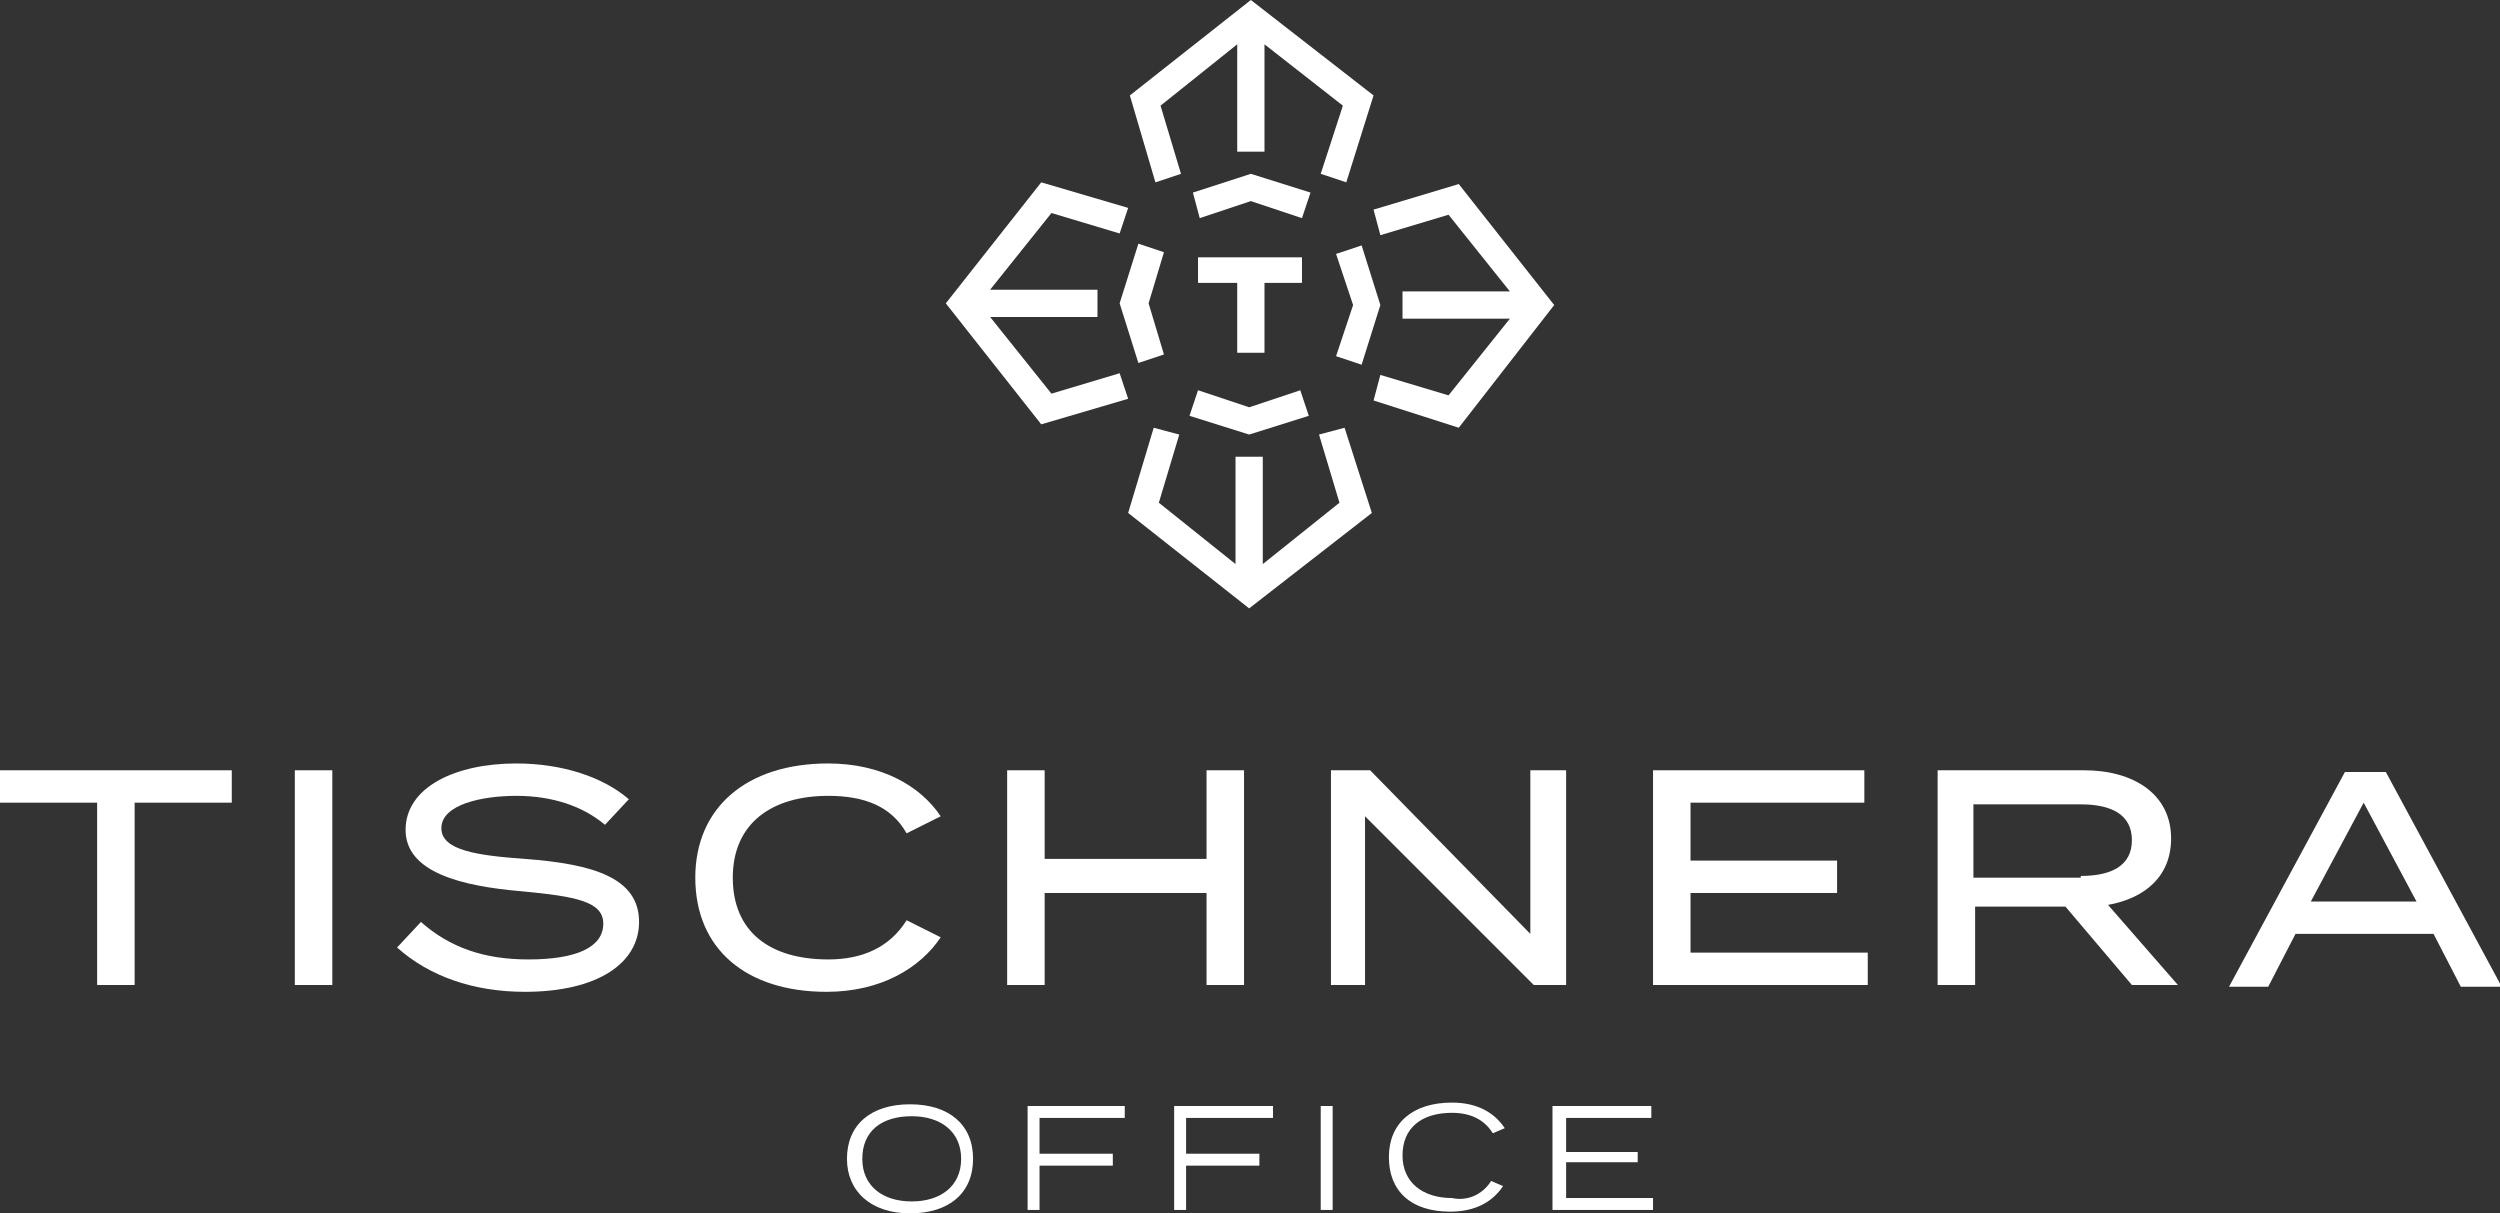
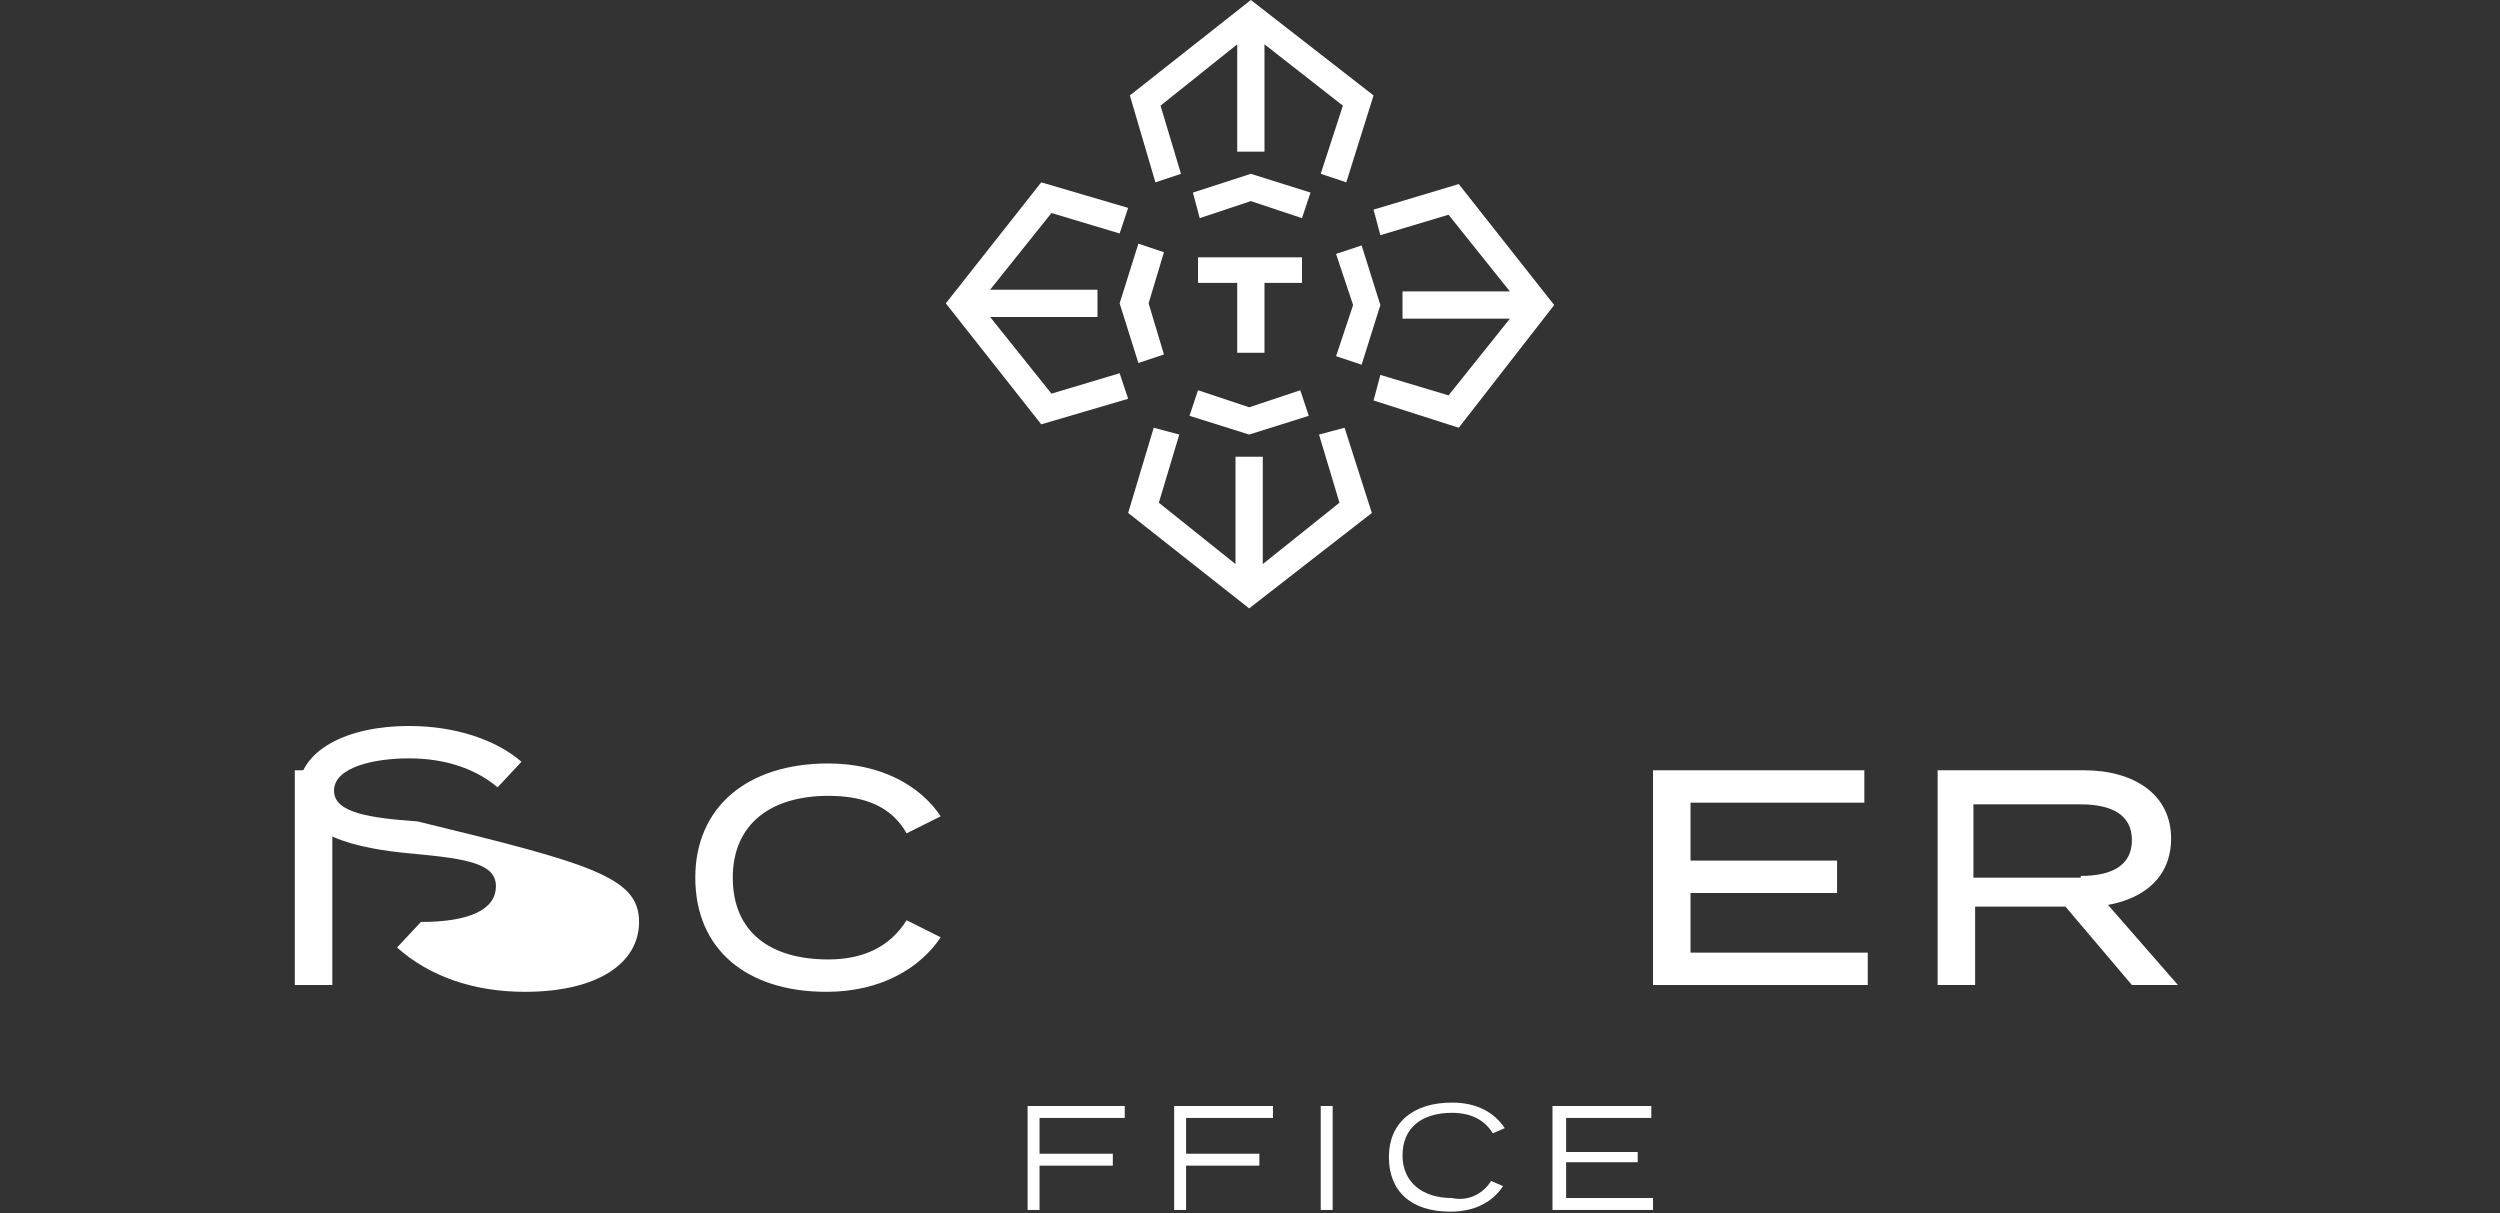
<svg xmlns="http://www.w3.org/2000/svg" xmlns:xlink="http://www.w3.org/1999/xlink" version="1.1" id="Warstwa_1" x="0px" y="0px" viewBox="0 0 146.7 71.2" style="enable-background:new 0 0 146.7 71.2;" xml:space="preserve">
  <rect x="0" y="0" width="146.7" height="71.2" fill="#333333" stroke="none" />
  <style type="text/css">
	.st0{fill:#FFFFFF;}
	.st1{clip-path:url(#SVGID_2_);fill:#FFFFFF;}
</style>
-   <polygon class="st0" points="0,45.2 0,47.1 5.7,47.1 5.7,57.8 7.9,57.8 7.9,47.1 13.6,47.1 13.6,45.2 " />
  <rect x="17.3" y="45.2" class="st0" width="2.2" height="12.6" />
  <g>
    <defs>
      <rect id="SVGID_1_" y="0" width="146.7" height="71.2" />
    </defs>
    <clipPath id="SVGID_2_">
      <use xlink:href="#SVGID_1_" style="overflow:visible;" />
    </clipPath>
-     <path class="st1" d="M37.5,54.1c0,2.4-2.4,4.1-6.7,4.1c-3,0-5.6-0.9-7.5-2.6l1.4-1.5c1.7,1.5,3.7,2.2,6.3,2.2   c2.8,0,4.4-0.7,4.4-2.1c0-1.3-1.6-1.6-4.8-1.9c-3.5-0.3-6.8-1.1-6.8-3.6c0-2.5,2.9-3.9,6.5-3.9c2.7,0,5.1,0.8,6.6,2.1l-1.4,1.5   c-1.3-1.1-3.1-1.7-5.2-1.7c-2,0-4.4,0.5-4.4,1.9c0,1.3,2.1,1.6,4.9,1.8C34.8,50.7,37.5,51.5,37.5,54.1" />
+     <path class="st1" d="M37.5,54.1c0,2.4-2.4,4.1-6.7,4.1c-3,0-5.6-0.9-7.5-2.6l1.4-1.5c2.8,0,4.4-0.7,4.4-2.1c0-1.3-1.6-1.6-4.8-1.9c-3.5-0.3-6.8-1.1-6.8-3.6c0-2.5,2.9-3.9,6.5-3.9c2.7,0,5.1,0.8,6.6,2.1l-1.4,1.5   c-1.3-1.1-3.1-1.7-5.2-1.7c-2,0-4.4,0.5-4.4,1.9c0,1.3,2.1,1.6,4.9,1.8C34.8,50.7,37.5,51.5,37.5,54.1" />
    <path class="st1" d="M53.2,54l2,1c-1.2,1.8-3.5,3.2-6.7,3.2c-4.7,0-7.7-2.5-7.7-6.7c0-4.1,3-6.7,7.8-6.7c3.1,0,5.4,1.3,6.6,3.1   l-2,1c-0.9-1.6-2.5-2.2-4.6-2.2c-3.3,0-5.6,1.6-5.6,4.8c0,3.2,2.2,4.8,5.6,4.8C50.6,56.3,52.2,55.6,53.2,54" />
-     <polygon class="st1" points="73,45.2 73,57.8 70.8,57.8 70.8,52.4 61.3,52.4 61.3,57.8 59.1,57.8 59.1,45.2 61.3,45.2 61.3,50.4    70.8,50.4 70.8,45.2  " />
-     <polygon class="st1" points="91.9,45.2 91.9,57.8 90,57.8 80.1,47.9 80.1,57.8 78.1,57.8 78.1,45.2 80.4,45.2 89.8,54.8 89.8,45.2     " />
    <polygon class="st1" points="109.6,55.9 109.6,57.8 97,57.8 97,45.2 109.4,45.2 109.4,47.1 99.2,47.1 99.2,50.5 107.8,50.5    107.8,52.4 99.2,52.4 99.2,55.9  " />
    <path class="st1" d="M125.1,57.8l-3.9-4.6h-5.3v4.6h-2.2V45.2h8.6c2.9,0,5.1,1.4,5.1,4c0,2.2-1.5,3.5-3.7,3.9l4.1,4.7H125.1z    M122.1,51.4c1.8,0,3-0.6,3-2.1s-1.2-2.1-3-2.1h-6.3v4.3H122.1z" />
-     <path class="st1" d="M142.8,54.8h-8.1l-1.6,3.1h-2.3l6.8-12.6h2.4l6.8,12.6h-2.4L142.8,54.8z M141.8,52.9l-3.1-5.8l-3.1,5.8H141.8z   " />
-     <path class="st1" d="M49.7,68c0-2,1.4-3.2,3.7-3.2c2.3,0,3.7,1.2,3.7,3.2s-1.4,3.2-3.7,3.2C51.1,71.2,49.7,69.9,49.7,68 M56.4,68   c0-1.6-1.2-2.5-2.9-2.5c-1.8,0-2.9,0.9-2.9,2.5s1.2,2.5,2.9,2.5C55.2,70.5,56.4,69.6,56.4,68" />
    <polygon class="st1" points="61,65.6 61,67.7 65.3,67.7 65.3,68.4 61,68.4 61,71 60.3,71 60.3,64.9 66,64.9 66,65.6  " />
    <polygon class="st1" points="69.6,65.6 69.6,67.7 73.9,67.7 73.9,68.4 69.6,68.4 69.6,71 68.9,71 68.9,64.9 74.7,64.9 74.7,65.6     " />
    <rect x="77.5" y="64.9" class="st1" width="0.7" height="6.1" />
    <path class="st1" d="M87.5,69.3l0.7,0.3c-0.6,0.9-1.6,1.5-3.1,1.5c-2.3,0-3.6-1.2-3.6-3.2s1.4-3.2,3.7-3.2c1.5,0,2.5,0.6,3.1,1.5   l-0.7,0.3c-0.5-0.8-1.3-1.2-2.4-1.2c-1.8,0-2.9,0.9-2.9,2.5s1.2,2.5,2.9,2.5C86.1,70.5,87,70.1,87.5,69.3" />
    <polygon class="st1" points="97,70.3 97,71 91.1,71 91.1,64.9 96.9,64.9 96.9,65.6 91.9,65.6 91.9,67.6 96.1,67.6 96.1,68.2    91.9,68.2 91.9,70.3  " />
    <polygon class="st1" points="69.3,10.2 68.1,6.2 72.6,2.6 72.6,8.9 74.2,8.9 74.2,2.6 78.8,6.2 77.5,10.2 79,10.7 80.6,5.6 73.4,0    66.3,5.6 67.8,10.7  " />
    <polygon class="st1" points="73.4,10.2 70,11.3 70.4,12.8 73.4,11.8 76.4,12.8 76.9,11.3  " />
    <polygon class="st1" points="61.7,23.1 58.1,18.6 64.4,18.6 64.4,17 58.1,17 61.7,12.5 65.7,13.7 66.2,12.2 61.1,10.7 55.5,17.8    61.1,24.9 66.2,23.4 65.7,21.9  " />
    <polygon class="st1" points="66.8,14.3 65.7,17.8 66.8,21.3 68.3,20.8 67.4,17.8 68.3,14.8  " />
    <polygon class="st1" points="77.4,25.5 78.6,29.5 74.1,33.1 74.1,26.8 72.5,26.8 72.5,33.1 68,29.5 69.2,25.5 67.7,25.1 66.2,30.1    73.3,35.7 80.5,30.1 78.9,25.1  " />
    <polygon class="st1" points="73.3,25.5 76.8,24.4 76.3,22.9 73.3,23.9 70.3,22.9 69.8,24.4  " />
    <polygon class="st1" points="85.6,10.8 80.6,12.3 81,13.8 85,12.6 88.6,17.1 82.3,17.1 82.3,18.7 88.6,18.7 85,23.2 81,22    80.6,23.5 85.6,25.1 91.2,17.9  " />
    <polygon class="st1" points="79.9,21.4 81,17.9 79.9,14.4 78.4,14.9 79.4,17.9 78.4,20.9  " />
    <polygon class="st1" points="74.2,20.7 74.2,16.6 76.4,16.6 76.4,15.1 70.3,15.1 70.3,16.6 72.6,16.6 72.6,20.7  " />
  </g>
</svg>